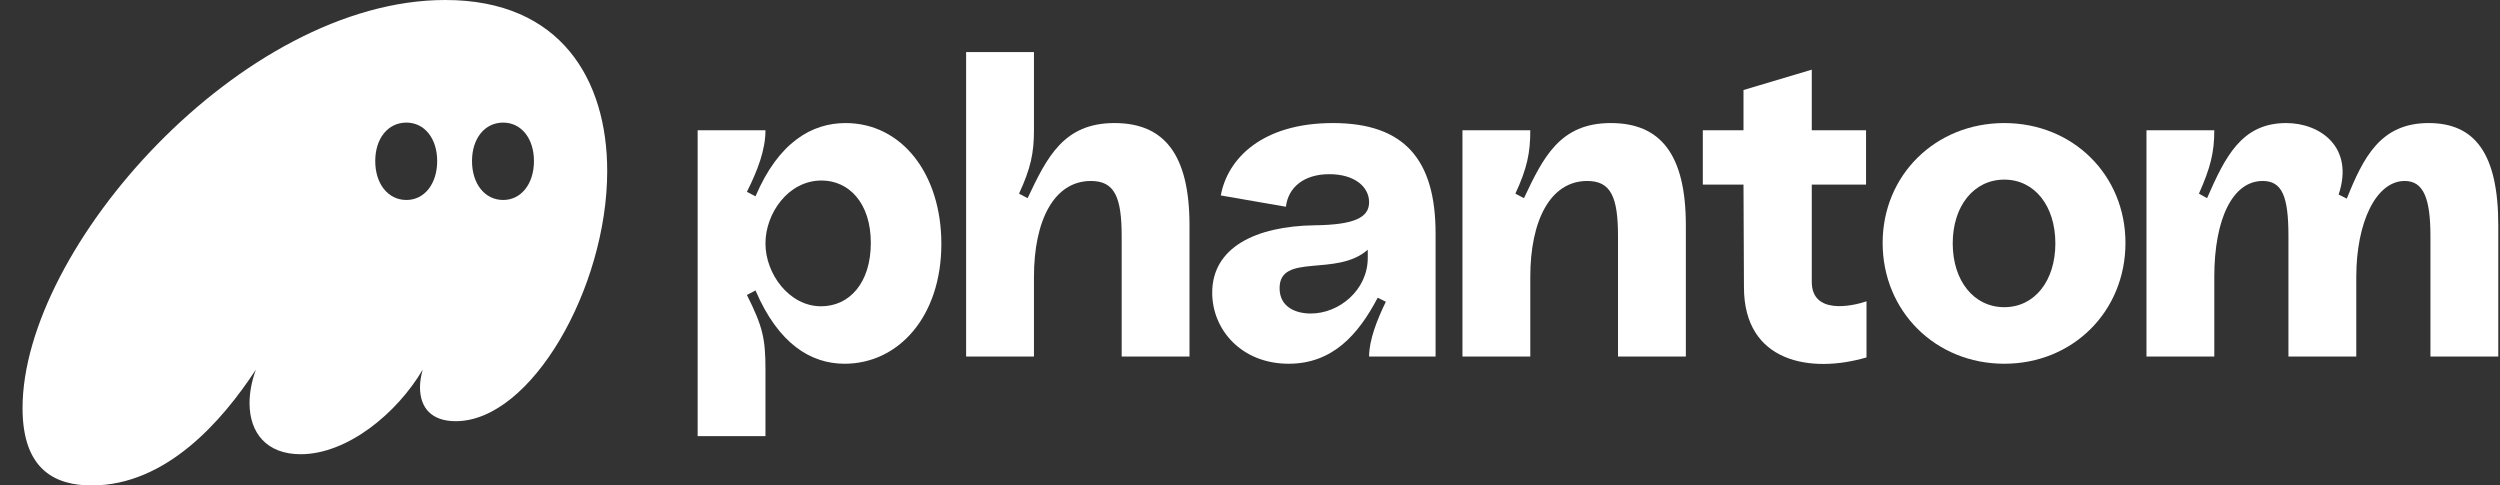
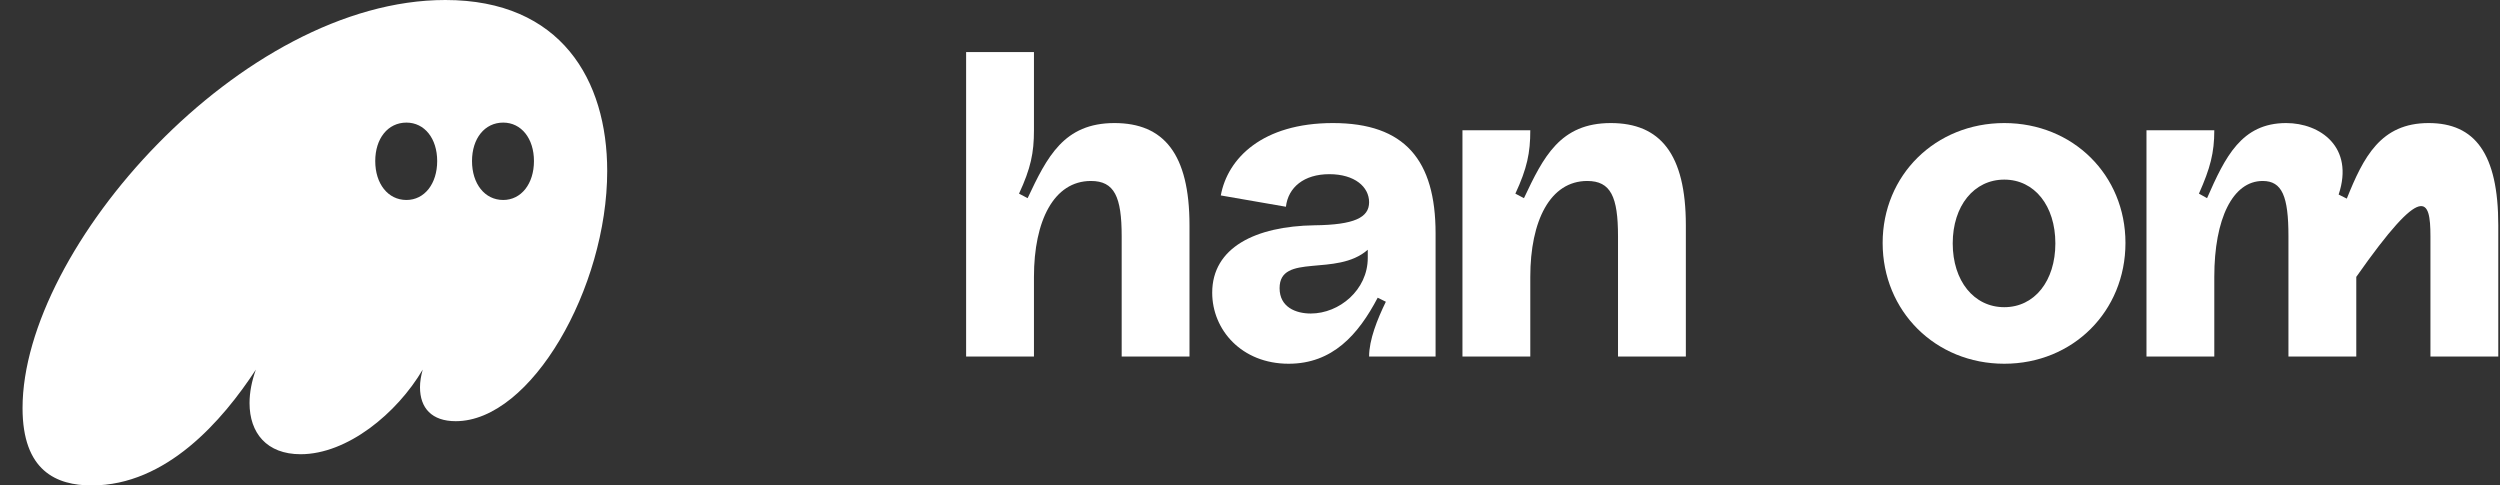
<svg xmlns="http://www.w3.org/2000/svg" width="103" height="20" viewBox="0 0 103 20" fill="none">
  <rect x="0" y="0" width="103" height="20" fill="#333333" stroke="none" />
  <path d="M3.779 20C6.853 20 9.163 17.335 10.542 15.228C10.374 15.694 10.281 16.16 10.281 16.608C10.281 17.838 10.989 18.714 12.386 18.714C14.305 18.714 16.354 17.036 17.416 15.228C17.342 15.489 17.304 15.732 17.304 15.955C17.304 16.813 17.789 17.353 18.776 17.353C21.887 17.353 25.017 11.855 25.017 7.046C25.017 3.299 23.117 0 18.348 0C9.964 0 0.929 10.214 0.929 16.813C0.929 19.404 2.326 20 3.779 20ZM15.46 6.636C15.46 5.704 15.982 5.051 16.745 5.051C17.491 5.051 18.012 5.704 18.012 6.636C18.012 7.568 17.491 8.239 16.745 8.239C15.982 8.239 15.46 7.568 15.46 6.636ZM19.447 6.636C19.447 5.704 19.968 5.051 20.732 5.051C21.477 5.051 21.999 5.704 21.999 6.636C21.999 7.568 21.477 8.239 20.732 8.239C19.968 8.239 19.447 7.568 19.447 6.636Z" fill="white" />
-   <path d="M28.743 17.968H31.537V15.228C31.537 13.942 31.425 13.458 30.773 12.153L31.127 11.966C32.077 14.185 33.419 14.986 34.797 14.986C37.014 14.986 38.784 13.047 38.784 10.047C38.784 7.176 37.163 5.07 34.834 5.07C33.456 5.07 32.077 5.853 31.127 8.089L30.773 7.903C31.22 7.008 31.537 6.17 31.537 5.368H28.743V17.968ZM31.537 10.028C31.537 8.798 32.469 7.437 33.847 7.437C34.965 7.437 35.878 8.35 35.878 10.009C35.878 11.65 35.002 12.619 33.828 12.619C32.524 12.619 31.537 11.296 31.537 10.028Z" fill="white" />
  <path d="M39.804 14.688H42.599V11.407C42.599 9.096 43.418 7.456 44.946 7.456C45.915 7.456 46.213 8.108 46.213 9.73V14.688H49.007V9.282C49.007 6.337 47.945 5.07 45.915 5.07C43.828 5.07 43.139 6.468 42.338 8.164L41.984 7.978C42.468 6.934 42.599 6.3 42.599 5.368V2.144H39.804V14.688Z" fill="white" />
  <path d="M53.091 14.986C54.898 14.986 55.96 13.793 56.761 12.265L57.097 12.432C56.743 13.159 56.407 13.998 56.407 14.688H59.146V9.618C59.146 6.598 57.879 5.07 54.917 5.07C52.011 5.07 50.576 6.524 50.297 8.052L52.98 8.518C53.073 7.717 53.725 7.176 54.768 7.176C55.811 7.176 56.407 7.698 56.407 8.332C56.407 8.966 55.793 9.264 54.153 9.282C51.731 9.32 49.943 10.196 49.943 12.06C49.943 13.588 51.154 14.986 53.091 14.986ZM52.719 11.873C52.719 10.401 55.066 11.426 56.352 10.289V10.624C56.352 11.948 55.178 12.917 54.004 12.917C53.389 12.917 52.719 12.656 52.719 11.873Z" fill="white" />
  <path d="M60.253 14.688H63.048V11.407C63.048 9.096 63.867 7.456 65.395 7.456C66.364 7.456 66.662 8.108 66.662 9.73V14.688H69.457V9.282C69.457 6.337 68.395 5.07 66.364 5.07C64.277 5.07 63.588 6.468 62.787 8.164L62.433 7.978C62.917 6.934 63.048 6.3 63.048 5.368H60.253V14.688Z" fill="white" />
-   <path d="M76.9 14.725V12.414C76.303 12.619 74.645 12.973 74.645 11.612V7.605H76.881V5.368H74.645V2.87L71.832 3.709V5.368H70.156V7.605H71.832L71.851 11.836C71.851 14.949 74.627 15.396 76.9 14.725Z" fill="white" />
  <path d="M82.576 14.986C85.408 14.986 87.569 12.824 87.569 10.009C87.569 7.213 85.408 5.07 82.576 5.07C79.744 5.07 77.565 7.213 77.565 10.009C77.565 12.824 79.744 14.986 82.576 14.986ZM80.452 10.028C80.452 8.481 81.328 7.4 82.576 7.4C83.824 7.4 84.681 8.481 84.681 10.028C84.681 11.575 83.824 12.656 82.576 12.656C81.328 12.656 80.452 11.575 80.452 10.028Z" fill="white" />
-   <path d="M88.435 14.688H91.229V11.407C91.229 9.003 91.993 7.456 93.222 7.456C94.024 7.456 94.284 8.089 94.284 9.73V14.688H97.079V11.407C97.079 9.152 97.899 7.456 99.073 7.456C99.854 7.456 100.134 8.183 100.134 9.73V14.688H102.929V9.282C102.929 6.319 101.96 5.07 100.059 5.07C98.085 5.07 97.377 6.468 96.688 8.183L96.352 8.015C97.005 6.058 95.588 5.07 94.191 5.07C92.347 5.07 91.677 6.468 90.931 8.164L90.596 7.978C91.061 6.934 91.229 6.3 91.229 5.368H88.435V14.688Z" fill="white" />
+   <path d="M88.435 14.688H91.229V11.407C91.229 9.003 91.993 7.456 93.222 7.456C94.024 7.456 94.284 8.089 94.284 9.73V14.688H97.079V11.407C99.854 7.456 100.134 8.183 100.134 9.73V14.688H102.929V9.282C102.929 6.319 101.96 5.07 100.059 5.07C98.085 5.07 97.377 6.468 96.688 8.183L96.352 8.015C97.005 6.058 95.588 5.07 94.191 5.07C92.347 5.07 91.677 6.468 90.931 8.164L90.596 7.978C91.061 6.934 91.229 6.3 91.229 5.368H88.435V14.688Z" fill="white" />
</svg>